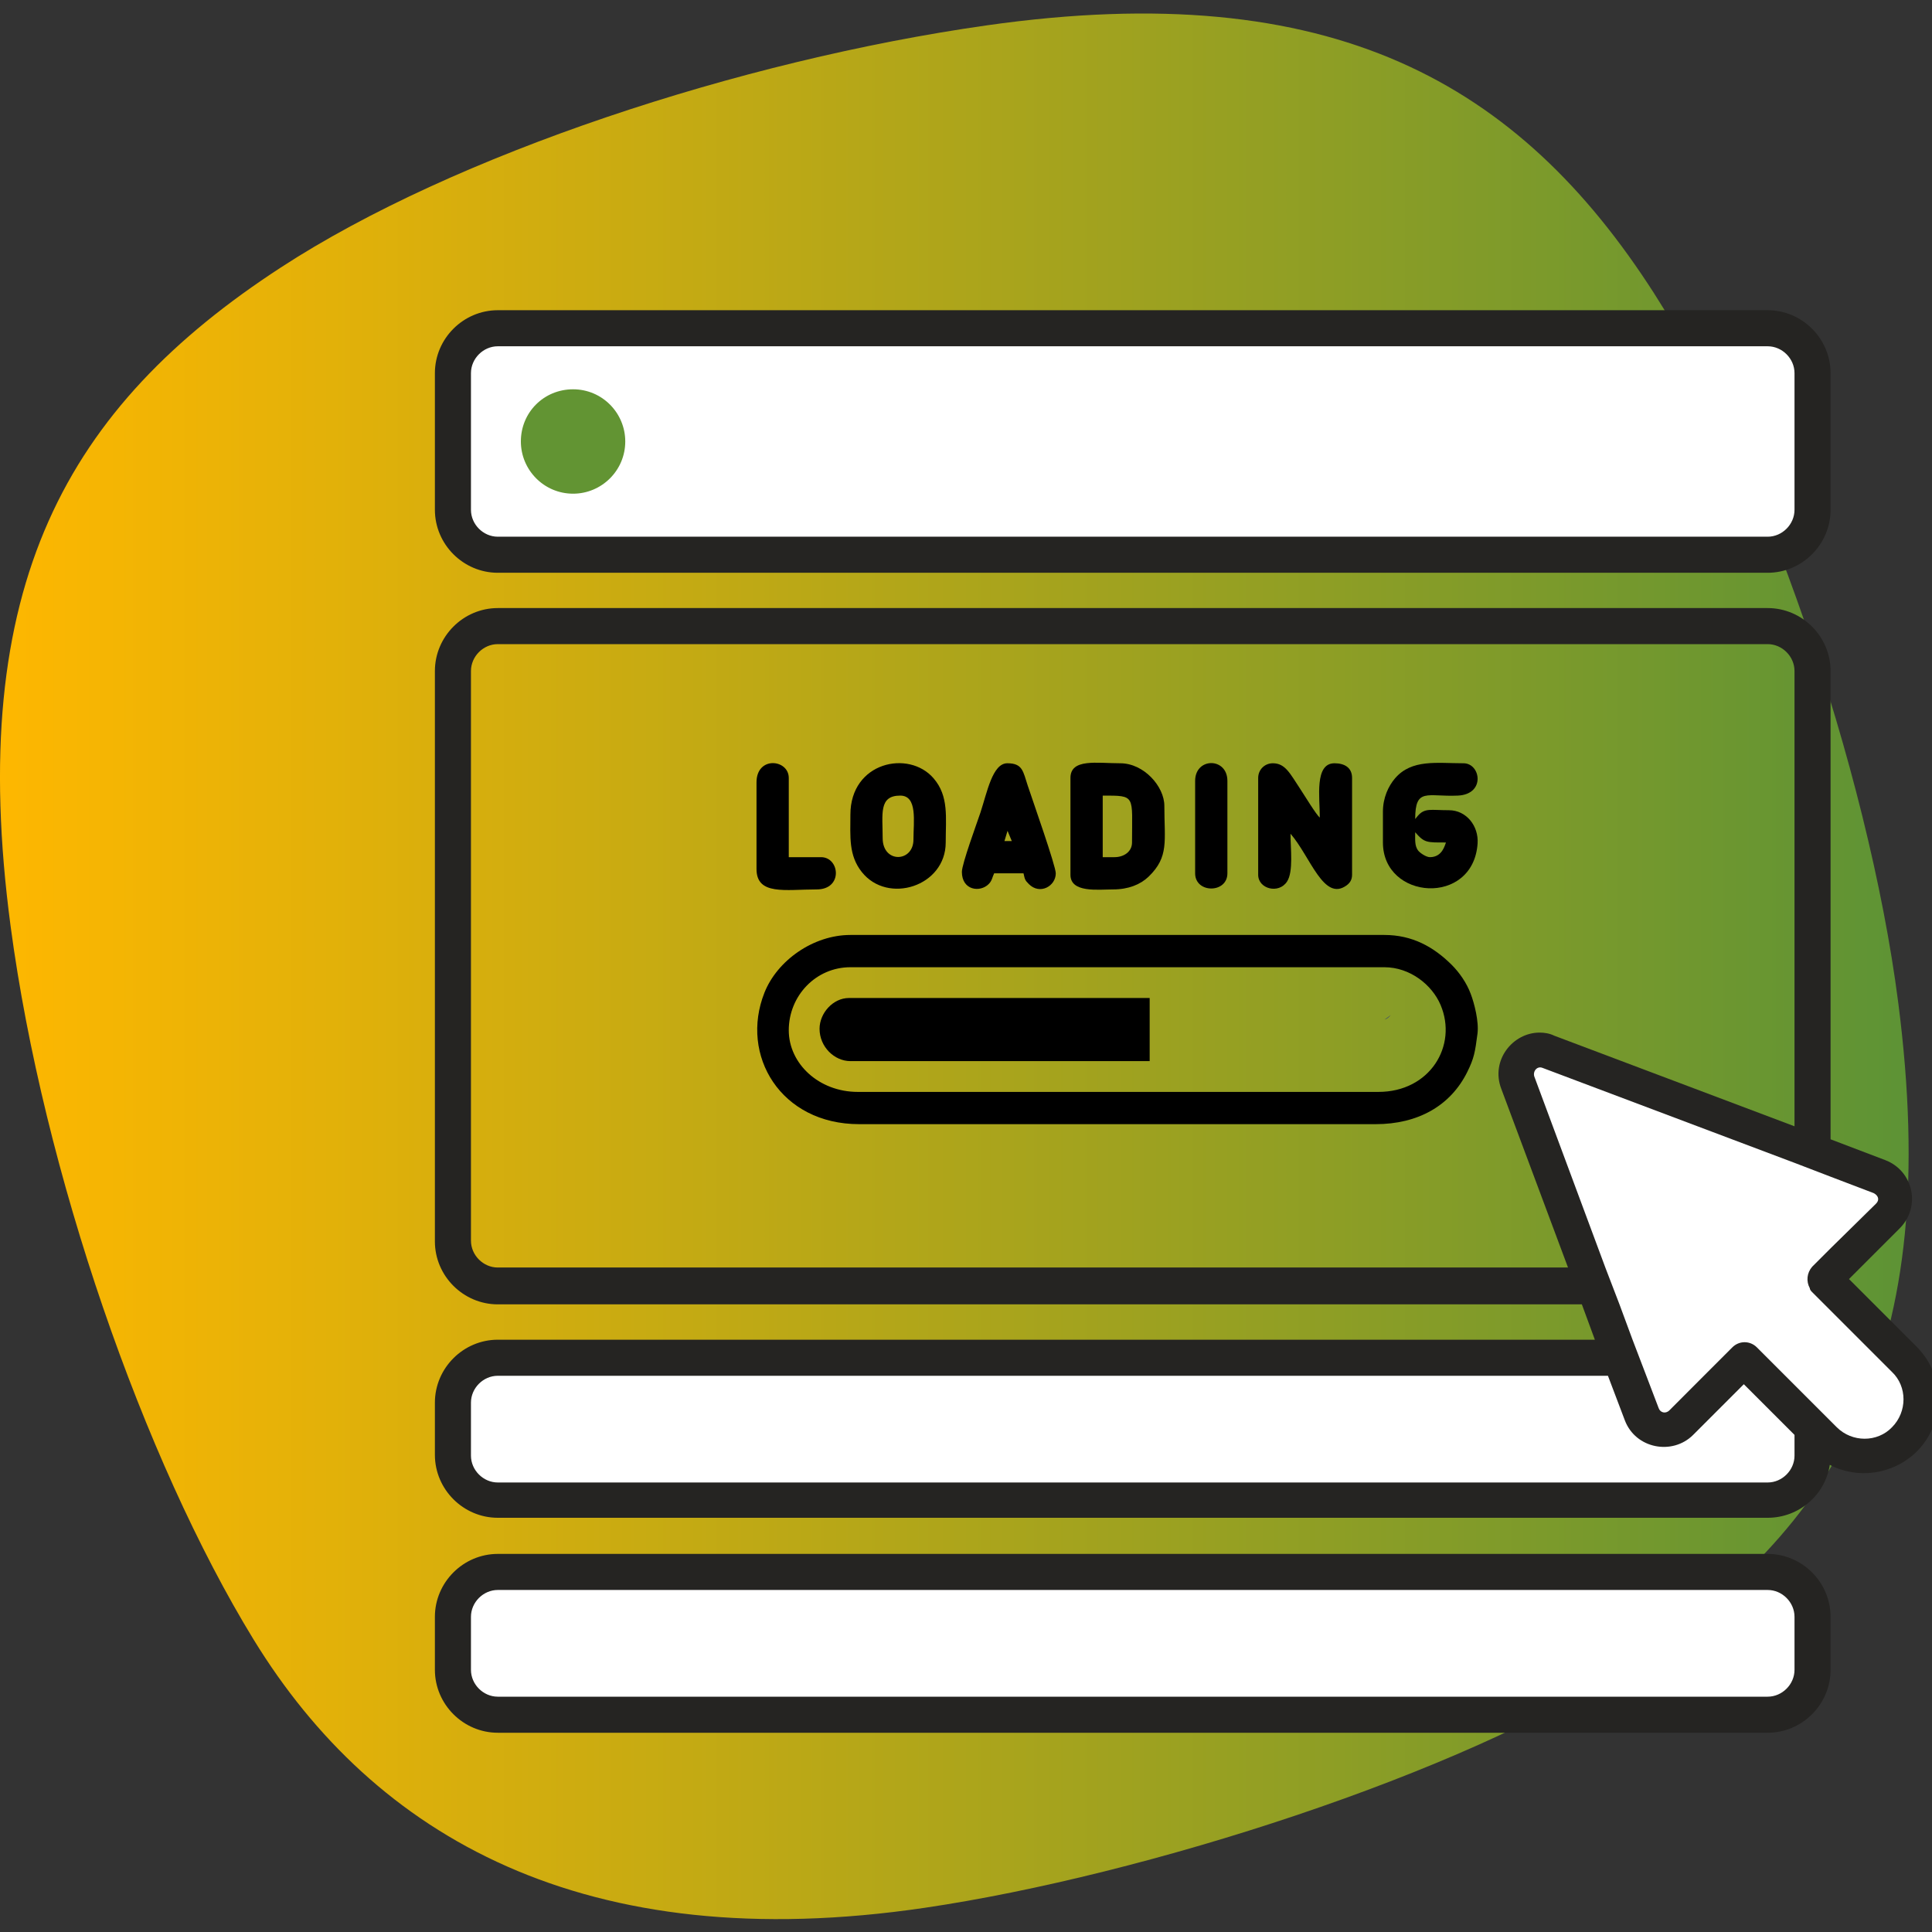
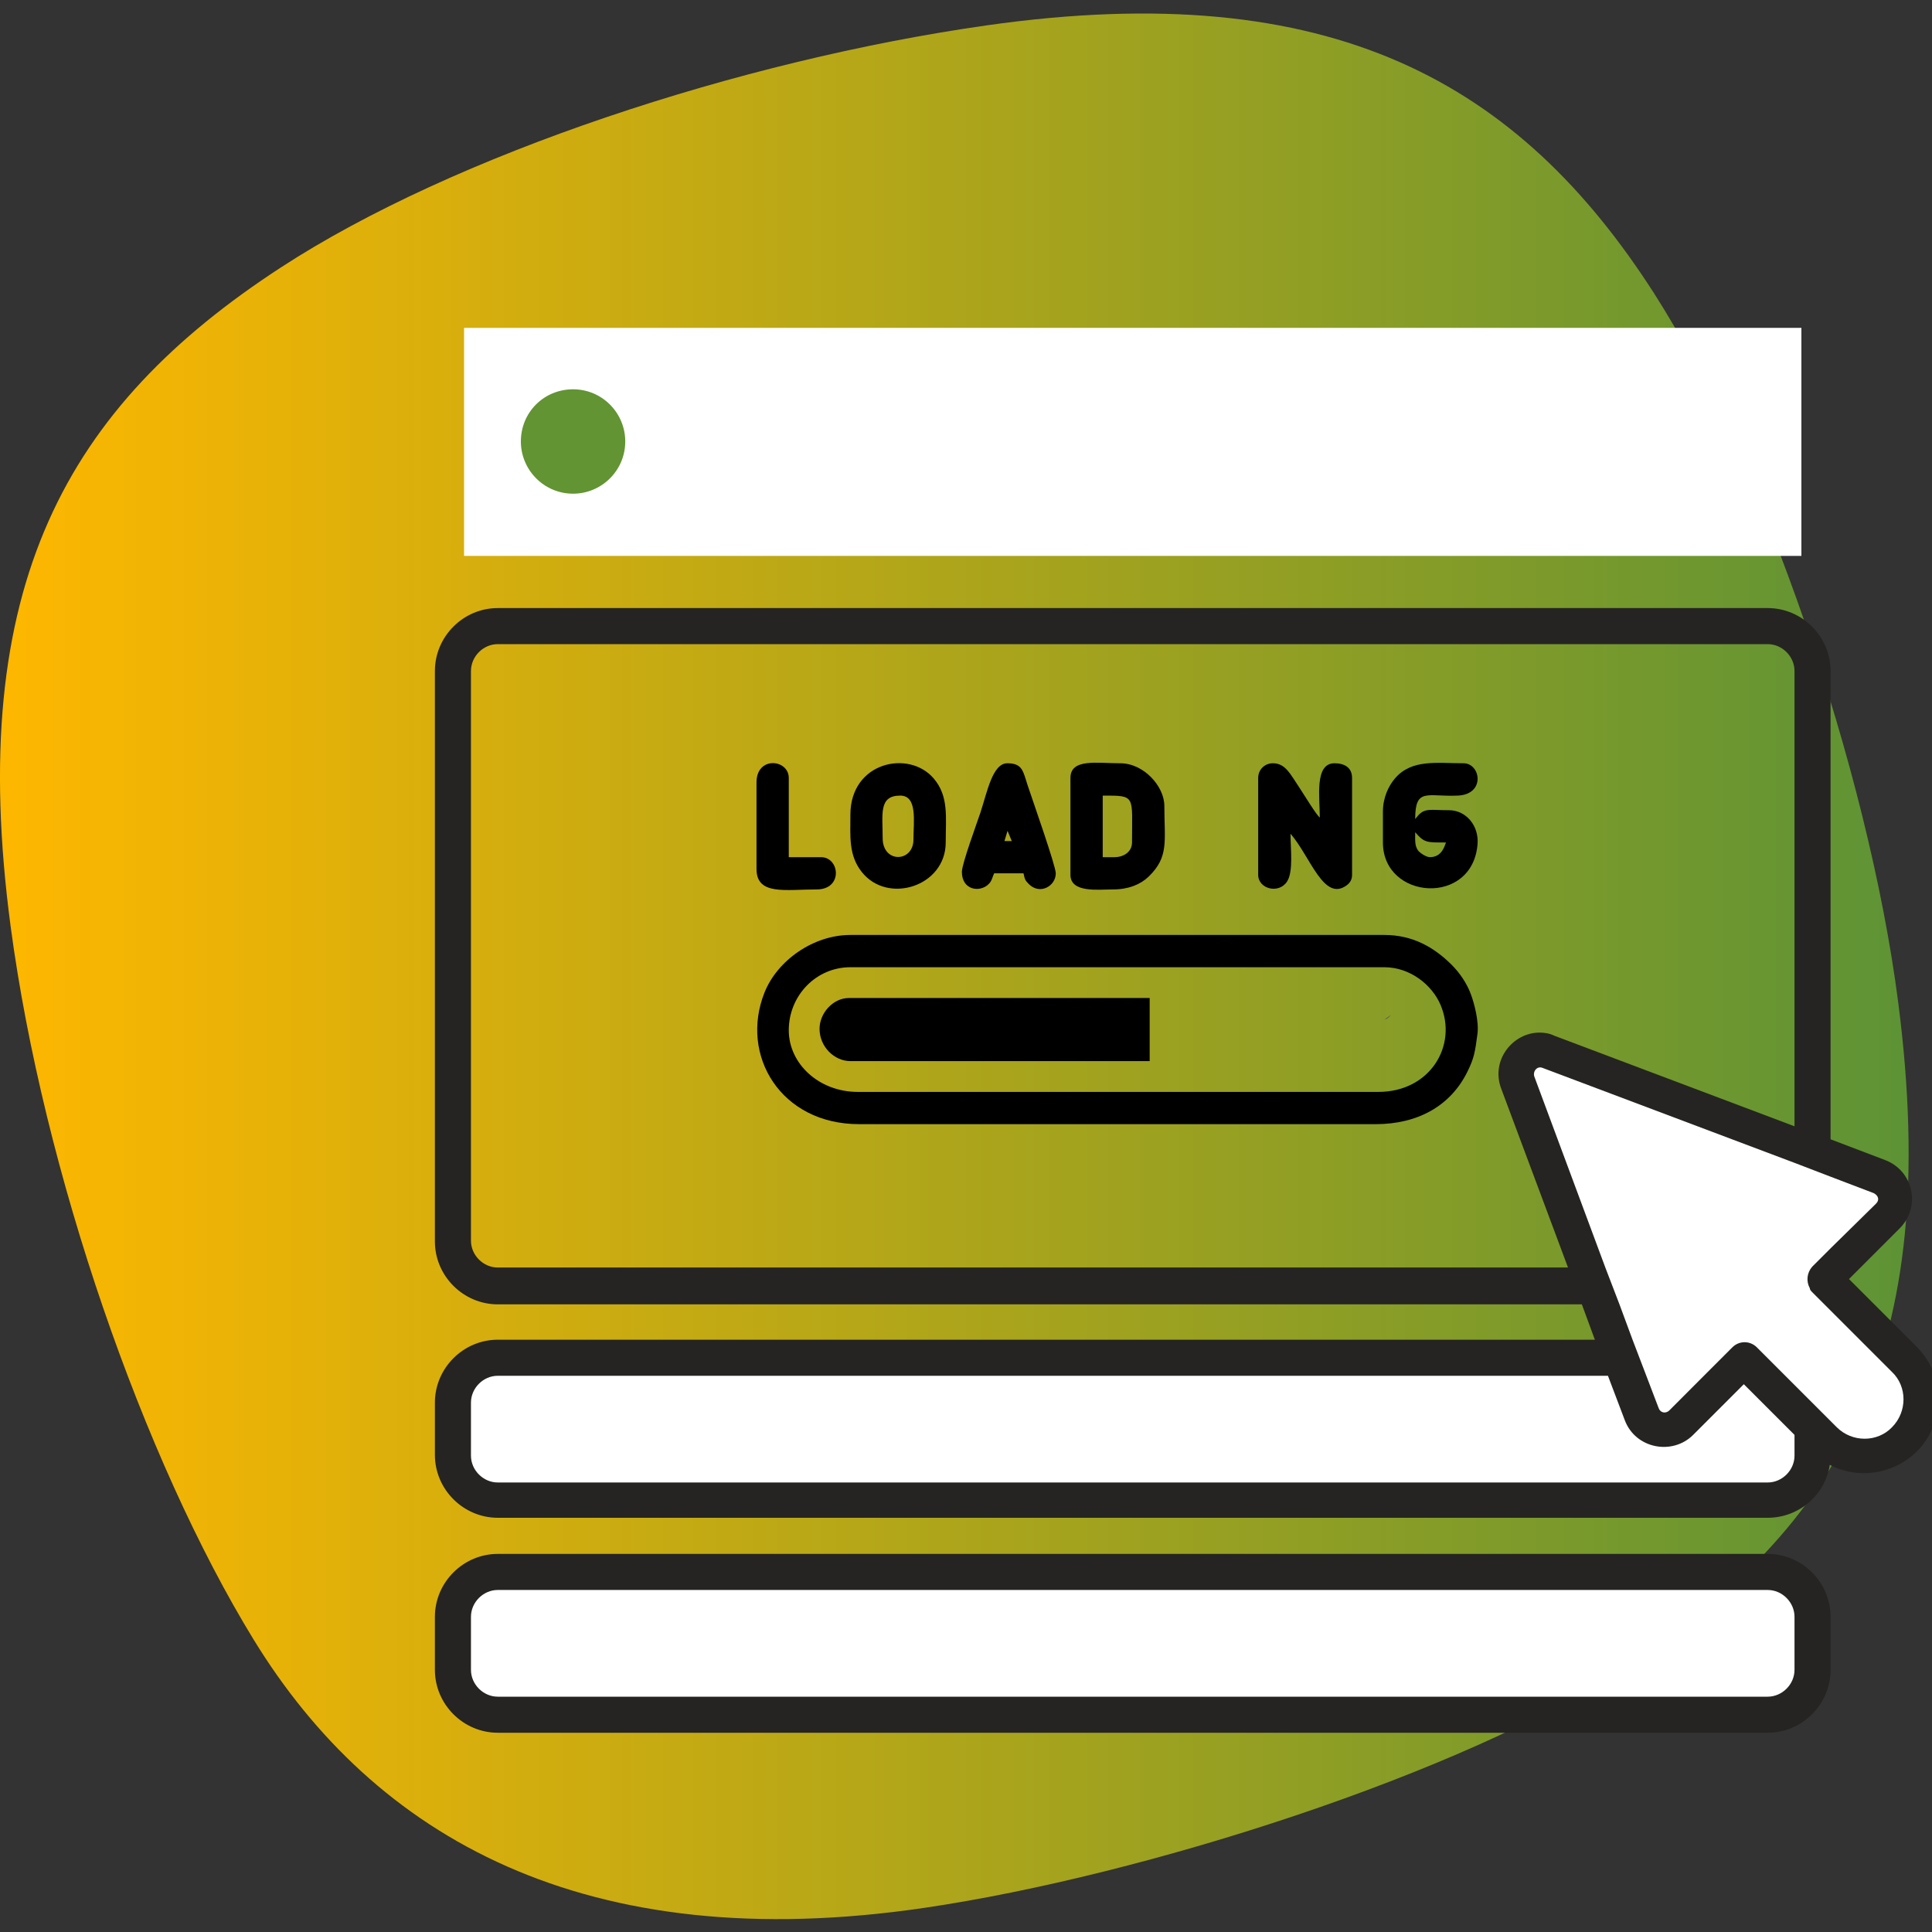
<svg xmlns="http://www.w3.org/2000/svg" xml:space="preserve" width="300px" height="300px" version="1.1" style="shape-rendering:geometricPrecision; text-rendering:geometricPrecision; image-rendering:optimizeQuality; fill-rule:evenodd; clip-rule:evenodd" viewBox="0 0 300 300">
  <rect x="0" y="0" width="300" height="300" fill="#333333" stroke="none" />
  <defs>
    <style type="text/css">
   
    .fil5 {fill:black}
    .fil3 {fill:#252422;fill-rule:nonzero}
    .fil2 {fill:#27367B;fill-rule:nonzero}
    .fil4 {fill:#629433;fill-rule:nonzero}
    .fil1 {fill:white;fill-rule:nonzero}
    .fil0 {fill:url(#id0)}
   
  </style>
    <linearGradient id="id0" gradientUnits="userSpaceOnUse" x1="0" y1="150.05" x2="296.38" y2="150.05">
      <stop offset="0" style="stop-opacity:1; stop-color:#FEB700" />
      <stop offset="1" style="stop-opacity:1; stop-color:#5D9335" />
    </linearGradient>
  </defs>
  <g id="Layer_x0020_1">
    <path class="fil0" d="M153.21 3.94c-38.28,5.44 -82.73,20.08 -109.61,37.6 -33.2,21.63 -49,49.34 -41.95,102.3 5.08,38.13 20.64,82.88 37.75,110.78 18.77,30.6 51.42,49.41 104.21,41.62 34.22,-5.05 83.43,-20.83 108.85,-37.43 33.3,-21.77 49.28,-48.88 42.3,-103.11 -4.68,-36.41 -21.36,-84.36 -37.94,-110.19 -20.94,-32.61 -49.87,-49.21 -103.61,-41.57z" />
    <g>
      <path class="fil1" d="M239.55 162.85l53.76 21.57 -1.67 7.28 -6.08 5.24 -0.59 3.46 12.87 14.19 -0.71 8.34 -5.01 3.7 -8.11 -1.32 -13.35 -13.35c0,0 -10.97,10.13 -11.32,10.13 -0.36,0 -4.06,-1.19 -4.06,-1.19l-21.93 -54.83 5.24 -2.98 0.96 -0.24zm0 0l0 0 0 0z" />
    </g>
    <rect class="fil1" x="71.1" y="210.53" width="207.66" height="22.77" />
    <rect class="fil1" x="72.06" y="243.79" width="207.66" height="22.77" />
    <rect class="fil1" x="72.06" y="50.91" width="207.66" height="35.41" />
    <path class="fil2" d="M214.99 158.32c0.36,-0.24 0.72,-0.48 0.95,-0.72 -0.23,0.36 -0.59,0.6 -0.95,0.72z" />
    <path class="fil2" d="M214.28 158.56c0.23,0 0.47,-0.12 0.71,-0.24 -0.24,0.12 -0.48,0.24 -0.71,0.24z" />
    <path class="fil3" d="M77.3 246.89c-2.26,0 -4.17,1.91 -4.17,4.17l0 8.23c0,2.26 1.91,4.17 4.17,4.17l197.18 0c2.26,0 4.17,-1.91 4.17,-4.17l0 -8.23c0,-2.26 -1.91,-4.17 -4.17,-4.17l-197.18 0zm-9.77 4.17c0,-5.36 4.41,-9.77 9.77,-9.77l197.18 0c5.36,0 9.77,4.41 9.77,9.77l0 8.23c0,5.36 -4.41,9.77 -9.77,9.77l-197.18 0c-5.36,0 -9.77,-4.41 -9.77,-9.77l0 -8.23z" />
    <path class="fil3" d="M249.32 196.94l2.15 5.6 2.03 5.49 2.14 5.6 1.91 5.01c0.24,0.71 1.07,0.95 1.67,0.36l5.36 -5.37 4.41 -4.41c1.07,-1.07 2.75,-1.07 3.82,0l11.56 11.56 0.84 0.84c2.38,2.38 6.31,2.38 8.58,0 2.38,-2.39 2.38,-6.32 0,-8.58l-12.4 -12.4c-0.12,-0.12 -0.36,-0.36 -0.36,-0.6 -0.59,-1.07 -0.47,-2.38 0.36,-3.34l2.86 -2.86 7.03 -6.91c0.24,-0.24 0.36,-0.48 0.36,-0.72 0,-0.36 -0.24,-0.71 -0.71,-0.95l-6.56 -2.5 -5.6 -2.15 -39.22 -14.78c-0.84,-0.36 -1.55,0.48 -1.31,1.31l11.08 29.8zm-172.02 16.69c-2.26,0 -4.17,1.91 -4.17,4.17l0 8.23c0,2.26 1.91,4.17 4.17,4.17l197.18 0c2.26,0 4.17,-1.91 4.17,-4.17l0 -3.22 -7.87 -7.87 -7.87 7.87c-3.22,3.22 -8.94,2.15 -10.61,-2.27l-2.62 -6.91c0.12,0 -172.38,0 -172.38,0zm0 -113.61c-2.26,0 -4.17,1.91 -4.17,4.18l0 88.45c0,2.26 1.91,4.17 4.17,4.17l166.18 0 -10.37 -27.77c-1.67,-4.41 1.79,-8.71 5.96,-8.71 0.72,0 1.55,0.12 2.27,0.48l37.31 14.07 0 -70.69c0,-2.27 -1.91,-4.18 -4.17,-4.18 0,0 -197.18,0 -197.18,0zm-9.77 117.78c0,-5.36 4.41,-9.77 9.77,-9.77l170.35 0 -2.02 -5.49 -168.33 0c-5.36,0 -9.77,-4.41 -9.77,-9.77l0 -88.57c0,-5.37 4.41,-9.78 9.77,-9.78l197.18 0c5.36,0 9.77,4.41 9.77,9.78l0 72.71 8.46 3.22c4.42,1.67 5.61,7.27 2.27,10.61l-7.87 7.87 10.49 10.49c4.53,4.53 4.53,11.8 0,16.33 -3.69,3.58 -9.18,4.29 -13.47,2.03 -0.71,4.65 -4.77,8.22 -9.65,8.22l-197.18 0c-5.36,0 -9.77,-4.41 -9.77,-9.77l0 -8.11z" />
-     <path class="fil3" d="M77.3 53.77c-2.26,0 -4.17,1.91 -4.17,4.17l0 21.22c0,2.27 1.91,4.18 4.17,4.18l197.18 0c2.26,0 4.17,-1.91 4.17,-4.18l0 -21.22c0,-2.26 -1.91,-4.17 -4.17,-4.17l-197.18 0zm-9.77 4.17c0,-5.36 4.41,-9.77 9.77,-9.77l197.18 0c5.36,0 9.77,4.41 9.77,9.77l0 21.22c0,5.37 -4.41,9.78 -9.77,9.78l-197.18 0c-5.36,0 -9.77,-4.41 -9.77,-9.78l0 -21.22z" />
    <path class="fil4" d="M88.99 76.66c4.41,0 8.1,-3.58 8.1,-8.11 0,-4.41 -3.57,-8.1 -8.1,-8.1 -4.53,0 -8.11,3.57 -8.11,8.1 0,4.41 3.58,8.11 8.11,8.11z" />
    <g>
      <path class="fil5" d="M214.05 169.55l-80.86 0c-6.04,0 -10.71,-4.39 -10.71,-9.57 0,-5.36 4.21,-9.79 9.57,-9.79l82.91 0c4,0 7.41,2.74 8.73,5.85 2.69,6.34 -1.66,13.51 -9.64,13.51zm-80.64 5.01l80.19 0c6.57,0 11.63,-2.85 14.23,-8.09 1.07,-2.15 1.22,-3.11 1.59,-5.94 0.25,-1.89 -0.49,-4.75 -1.05,-6.21 -0.63,-1.69 -1.75,-3.31 -2.98,-4.53 -2.78,-2.75 -6.07,-4.61 -10.43,-4.61l-82.91 0c-5.75,0 -11.36,3.95 -13.35,8.97 -3.85,9.72 2.52,20.41 14.71,20.41z" />
      <path class="fil5" d="M127.26 159.75c0,2.81 2.31,5.02 4.79,5.02l46.47 0 0 -9.8 -46.7 0c-2.46,0 -4.56,2.34 -4.56,4.78z" />
      <path class="fil5" d="M195.37 120.8l0 15.04c0,2.2 3.2,3.02 4.48,1.05 1.01,-1.55 0.54,-5.1 0.54,-7.43 3.09,3.55 5.15,10.62 8.71,8.02 0.49,-0.36 0.85,-0.85 0.85,-1.64l0 -15.04c0,-1.62 -1.19,-2.28 -2.73,-2.28 -3.13,0 -2.28,5.31 -2.28,8.43 -0.54,-0.4 -2.41,-3.5 -3.05,-4.46 -1.56,-2.34 -2.29,-3.97 -4.24,-3.97 -1.28,0 -2.28,1 -2.28,2.28z" />
      <path class="fil5" d="M173.05 133.1l-1.82 0 0 -9.56c5.19,0 4.55,-0.09 4.55,7.28 0,1.43 -1.26,2.28 -2.73,2.28zm-6.83 -12.3l0 15.04c0,2.84 4.3,2.27 6.6,2.27 2.4,0 4.26,-0.76 5.53,-1.98 3.2,-3.09 2.45,-5.5 2.45,-11 0,-3.01 -3.18,-6.61 -6.84,-6.61 -3.65,0 -7.74,-0.78 -7.74,2.28z" />
      <path class="fil5" d="M222.03 133.1c-0.58,0 -1.6,-0.68 -1.87,-1.09 -0.5,-0.73 -0.41,-1.62 -0.41,-2.78 1.44,1.66 1.78,1.59 4.78,1.59 -0.17,0.36 -0.53,2.28 -2.5,2.28zm-7.29 -7.06l0 4.78c0,8.96 14.04,9.95 14.7,0.15 0.18,-2.7 -1.73,-5.16 -4.45,-5.16 -2.82,0 -3.74,-0.39 -4.83,0.87l-0.41 0.5c0,-4.93 1.85,-3.43 6.61,-3.64 4.36,-0.19 3.56,-5.02 0.9,-5.02 -4.12,0 -8.05,-0.68 -10.64,2.34 -1.03,1.21 -1.88,3.01 -1.88,5.18z" />
      <path class="fil5" d="M137.06 130.14c0,-3.74 -0.64,-6.6 2.73,-6.6 2.72,0 2.05,4.05 2.05,6.83 0,3.55 -4.78,3.73 -4.78,-0.23zm-5.01 -3.64c0,3.39 -0.31,6.3 1.78,8.92 4.03,5.06 13.02,2.22 13.02,-4.6 0,-3.91 0.51,-7.18 -1.88,-9.96 -3.84,-4.48 -12.92,-2.56 -12.92,5.64z" />
      <path class="fil5" d="M156.45 129.01l0.66 1.59 -1.14 0 0.48 -1.59zm-7.09 6.37c0,2.89 2.84,3.24 4.17,1.89 0.52,-0.52 0.54,-1.03 0.84,-1.66l4.56 0c0.21,0.91 0.2,1.05 0.83,1.67 1.71,1.72 4.18,0.32 4.18,-1.67 0,-1.15 -3.55,-11.2 -4.36,-13.64 -0.72,-2.17 -0.77,-3.45 -3.16,-3.45 -2.32,0 -3.14,4.52 -4.18,7.66 -0.54,1.61 -2.88,7.97 -2.88,9.2z" />
      <path class="fil5" d="M117.47 121.49l0 13.44c0,4.14 4.46,3.18 9.34,3.18 4.14,0 3.59,-5.01 0.68,-5.01l-5.01 0 0 -12.3c0,-2.91 -5.01,-3.46 -5.01,0.69z" />
-       <path class="fil5" d="M185.58 121.26l0 14.35c0,3.14 5.01,3.14 5.01,0l0 -14.35c0,-3.69 -5.01,-3.69 -5.01,0z" />
    </g>
  </g>
</svg>